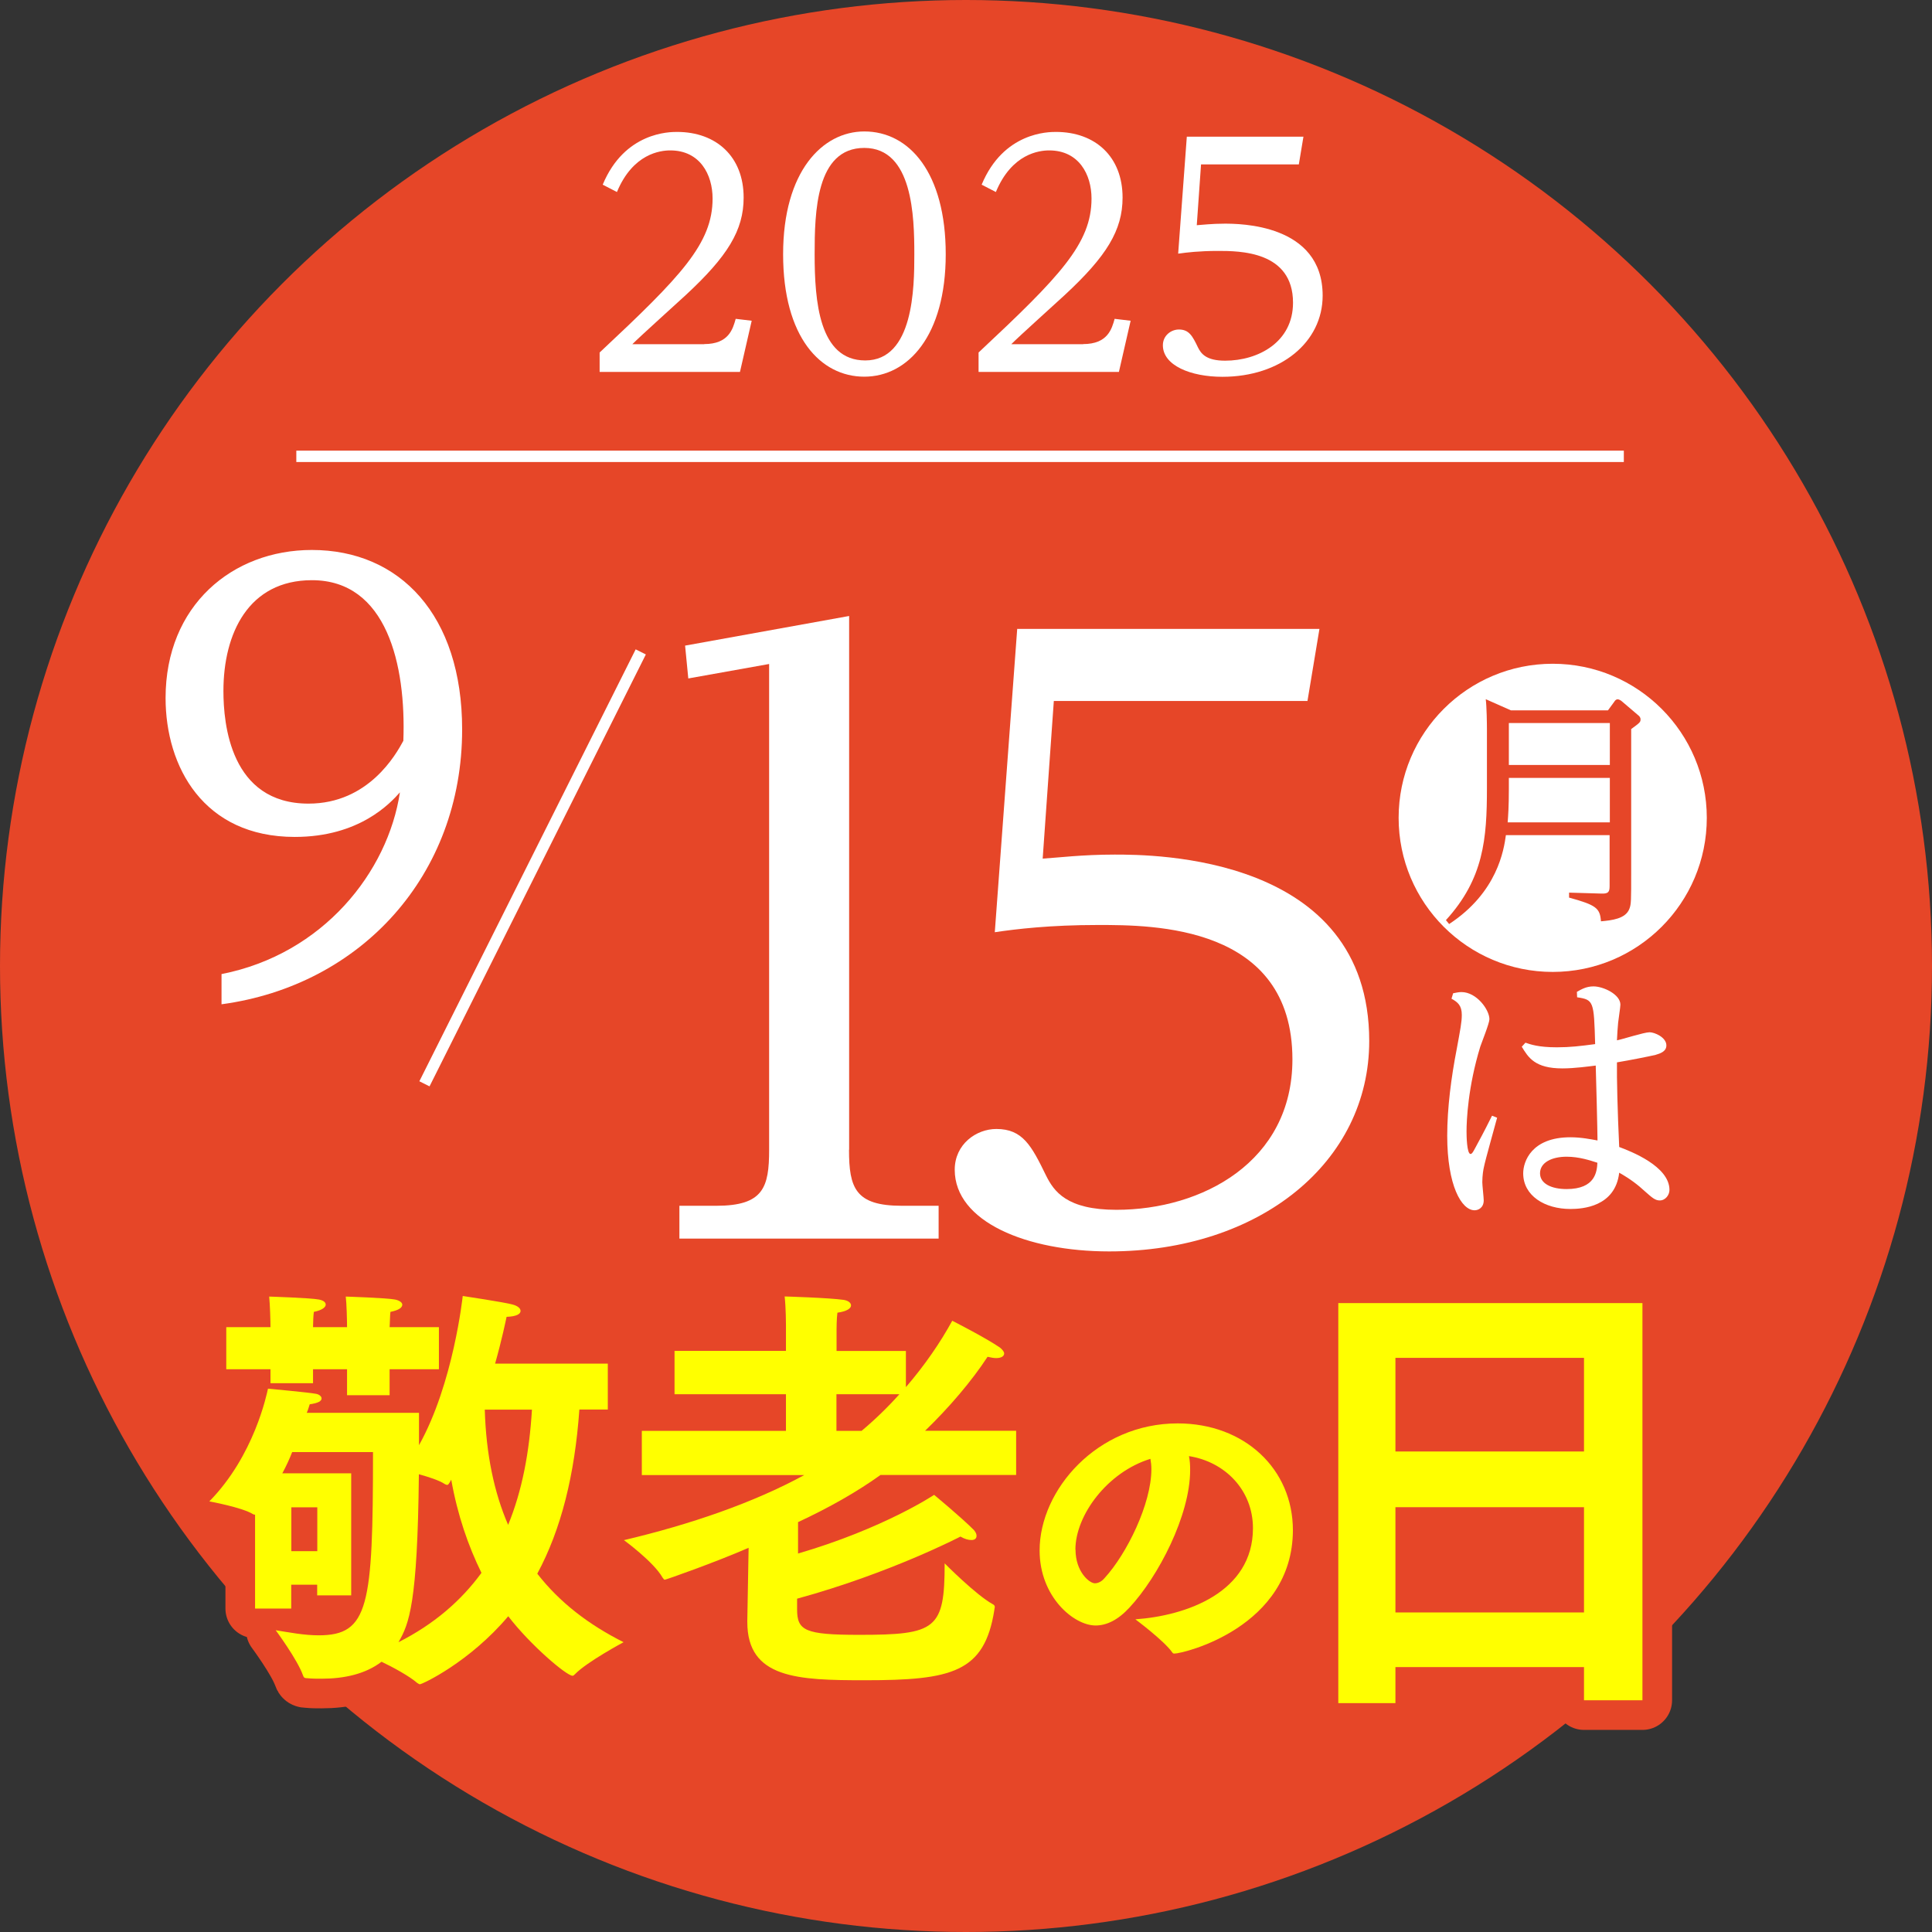
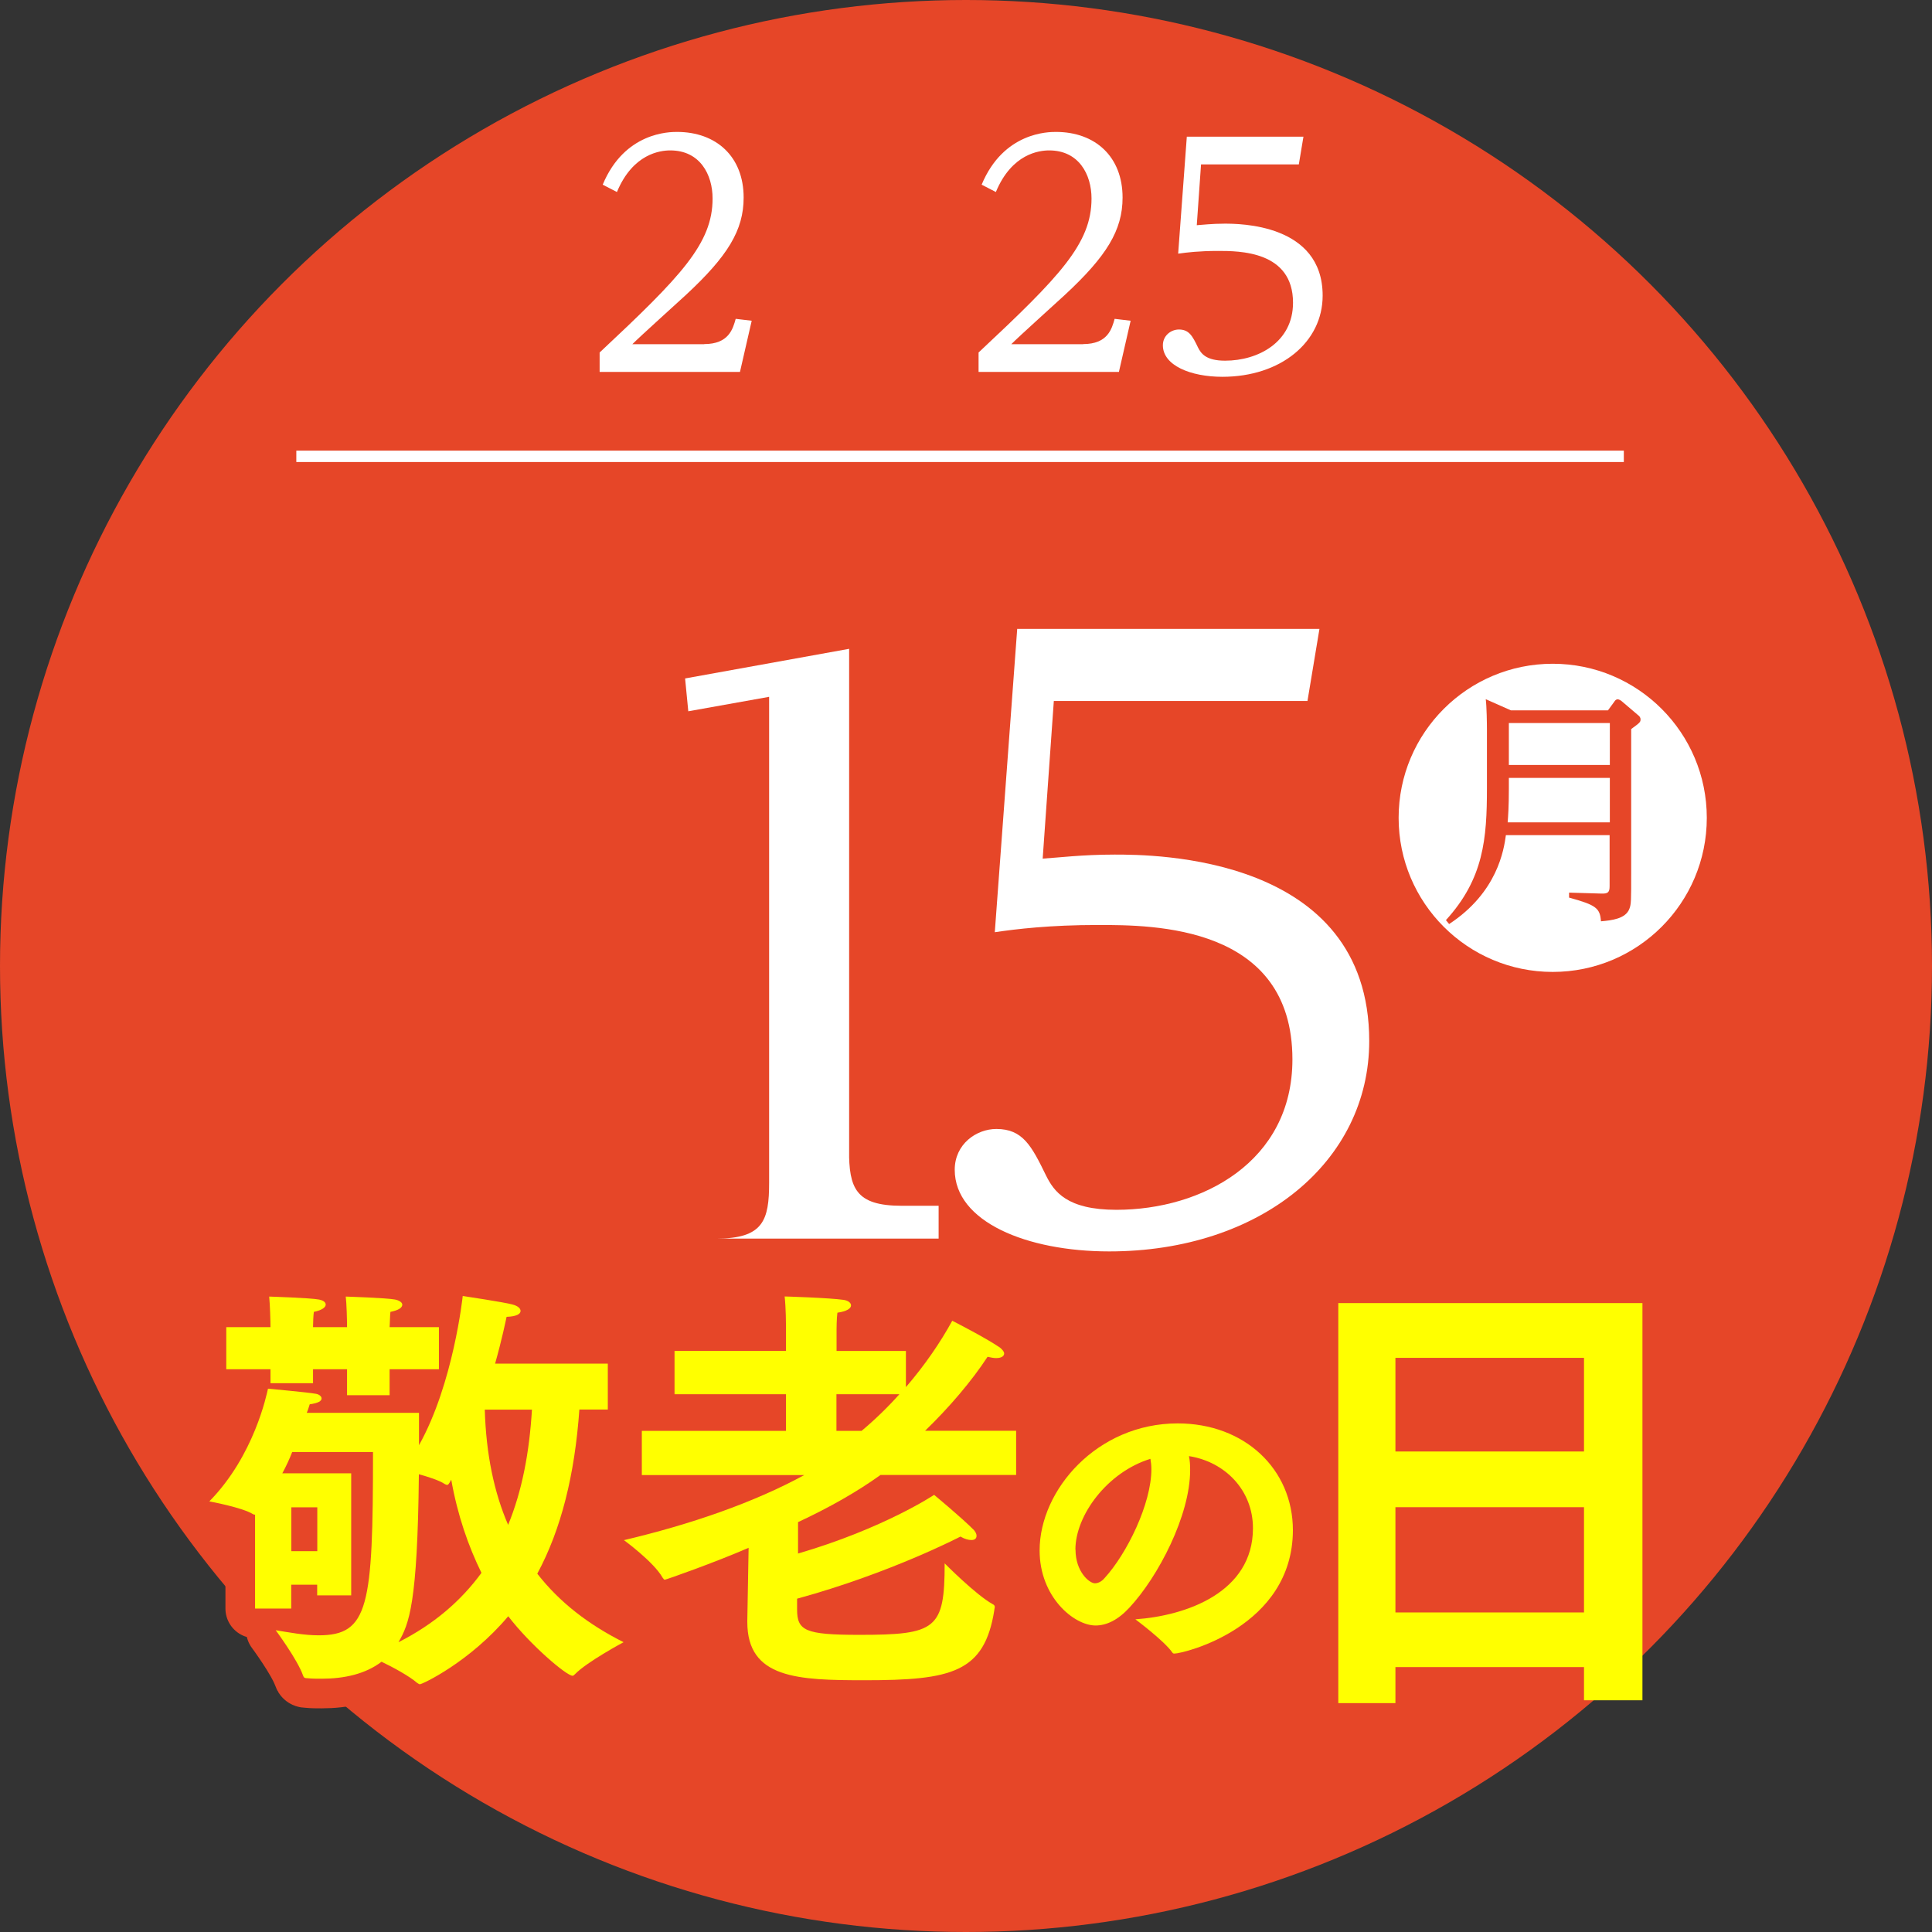
<svg xmlns="http://www.w3.org/2000/svg" id="_レイヤー_2" data-name="レイヤー 2" viewBox="0 0 163 163">
  <rect x="0" y="0" width="163" height="163" fill="#333333" stroke="none" />
  <defs>
    <style>
      .cls-1 {
        fill: #fff;
      }

      .cls-2 {
        fill: #e64628;
      }

      .cls-3 {
        stroke: #e64628;
        stroke-linecap: round;
        stroke-linejoin: round;
        stroke-width: 5px;
      }

      .cls-3, .cls-4 {
        fill: none;
      }

      .cls-4 {
        stroke: #fff;
        stroke-miterlimit: 10;
        stroke-width: .96px;
      }

      .cls-5 {
        fill: #ff0;
      }

      .cls-6 {
        fill: #e64628;
      }
    </style>
  </defs>
  <g id="_アセット" data-name="アセット">
    <g>
      <circle class="cls-6" cx="81.5" cy="81.5" r="81.5" />
-       <path class="cls-1" d="M18.7,82.18c8.58-1.69,14.03-8.63,15.04-15.33-.82.92-3.42,3.76-8.87,3.76-7.71,0-10.9-5.93-10.9-11.72,0-7.81,5.64-12.49,12.34-12.49,7.43,0,12.68,5.5,12.68,15.14,0,12.3-8.53,21.6-20.3,23.19v-2.56ZM26.32,48.95c-5.35,0-7.47,4.48-7.47,9.35,0,2.75.58,9.5,7.18,9.5,5.06,0,7.38-4.15,8-5.3.24-6.41-1.4-13.55-7.71-13.55Z" />
      <g>
-         <path class="cls-1" d="M71.63,97c0,3.24.54,4.73,4.46,4.73h3.1v2.77h-21.87v-2.77h3.11c3.98,0,4.46-1.55,4.46-4.73v-40.98l-6.82,1.22-.27-2.77,13.84-2.5v45.03Z" />
+         <path class="cls-1" d="M71.63,97c0,3.24.54,4.73,4.46,4.73h3.1v2.77h-21.87h3.11c3.98,0,4.46-1.55,4.46-4.73v-40.98l-6.82,1.22-.27-2.77,13.84-2.5v45.03Z" />
        <path class="cls-1" d="M85.8,53.06h25.52l-1.01,6.08h-21.4l-.94,13.3c1.21-.07,3.31-.34,6.08-.34,3.17,0,21.47,0,21.47,15.73,0,10.19-9.18,17.75-21.94,17.75-6.95,0-13.03-2.5-13.03-6.89,0-2.16,1.82-3.44,3.51-3.44,2.23,0,2.97,1.42,4.19,3.92.67,1.35,1.75,2.9,5.94,2.9,7.22,0,14.85-4.05,14.85-12.69,0-11.34-11.75-11.34-16.4-11.34-4.05,0-6.89.34-8.71.61l1.89-25.58Z" />
      </g>
-       <line class="cls-4" x1="54.06" y1="55" x2="35.81" y2="91.44" />
      <g>
        <path class="cls-1" d="M59.41,29.03c2.08,0,2.42-1.28,2.66-2.13l1.35.16-.99,4.32h-11.84v-1.64c6.87-6.43,9.53-9.19,9.53-12.99,0-2.03-1.07-4.06-3.57-4.06-.83,0-3.15.26-4.5,3.51l-1.2-.62c1.85-4.45,5.65-4.45,6.27-4.45,3.31,0,5.62,2.08,5.62,5.54,0,2.76-1.35,4.95-4.89,8.23-.7.65-3.88,3.51-4.5,4.14h6.07Z" />
-         <path class="cls-1" d="M72.92,11.09c3.8,0,6.87,3.49,6.87,10.36s-3.18,10.33-6.87,10.33-6.85-3.33-6.85-10.33,3.33-10.36,6.85-10.36ZM73,30.41c4.09,0,4.14-6.2,4.14-8.95,0-3.18-.13-8.98-4.22-8.98s-4.19,5.44-4.19,8.98c0,3.93.36,8.95,4.27,8.95Z" />
        <path class="cls-1" d="M91.38,29.03c2.08,0,2.42-1.28,2.66-2.13l1.35.16-.99,4.32h-11.84v-1.64c6.87-6.43,9.53-9.19,9.53-12.99,0-2.03-1.07-4.06-3.57-4.06-.83,0-3.15.26-4.5,3.51l-1.2-.62c1.85-4.45,5.65-4.45,6.27-4.45,3.31,0,5.62,2.08,5.62,5.54,0,2.76-1.35,4.95-4.89,8.23-.7.65-3.88,3.51-4.5,4.14h6.07Z" />
        <path class="cls-1" d="M100.13,11.53h9.84l-.39,2.34h-8.25l-.36,5.13c.47-.03,1.28-.13,2.34-.13,1.22,0,8.28,0,8.28,6.07,0,3.93-3.54,6.85-8.46,6.85-2.68,0-5.02-.96-5.02-2.66,0-.83.7-1.33,1.35-1.33.86,0,1.15.55,1.61,1.51.26.52.68,1.12,2.29,1.12,2.79,0,5.73-1.56,5.73-4.89,0-4.37-4.53-4.37-6.33-4.37-1.56,0-2.66.13-3.36.23l.73-9.87Z" />
      </g>
-       <path class="cls-1" d="M122.6,83.8c.27-.05.46-.1.7-.1,1.28,0,2.36,1.49,2.36,2.29,0,.34-.65,1.95-.77,2.31-1.04,3.4-1.16,6.22-1.16,7.16,0,.34.02,1.9.34,1.9.12,0,.22-.19.34-.41.51-.96.63-1.13,1.47-2.82l.43.17c-.17.65-.99,3.54-1.11,4.15-.05.19-.14.72-.14,1.3,0,.24.12,1.3.12,1.52,0,.63-.46.84-.77.84-1.11,0-2.31-2.1-2.31-6.29,0-2.34.34-4.94.8-7.3.31-1.69.43-2.29.43-2.89,0-.8-.34-1.08-.87-1.37l.14-.46ZM133.04,83.68c.39-.22.8-.46,1.4-.46.84,0,2.27.68,2.27,1.54,0,.22-.17,1.28-.19,1.52-.05.51-.07.89-.1,1.49.41-.07,2.29-.68,2.75-.68.43,0,1.42.43,1.42,1.11,0,.51-.51.68-.92.8-.51.12-2.05.43-3.25.63-.02,1.3.05,4.17.19,7.14.96.36,4.24,1.62,4.24,3.62,0,.43-.34.89-.82.89-.39,0-.65-.24-1.23-.75-.63-.58-1.25-1.06-2.19-1.59-.34,2.89-3.11,3.06-4.12,3.06-2.15,0-3.98-1.11-3.98-3.01,0-.99.7-3.04,3.98-3.04.92,0,1.74.17,2.29.27,0-.63-.12-5.47-.15-6.32-.58.07-1.78.24-2.82.24-2.31,0-2.87-.92-3.42-1.83l.31-.34c.41.14,1.08.39,2.65.39,1.11,0,1.95-.1,3.23-.27-.1-3.62-.12-3.74-1.52-3.95l-.02-.46ZM132.17,97.59c-1.23,0-2.24.48-2.24,1.4,0,.87.96,1.33,2.24,1.33,2.44,0,2.56-1.49,2.6-2.22-.6-.19-1.52-.51-2.6-.51Z" />
      <g>
        <g>
          <path class="cls-3" d="M21.53,127.79c-.07,0-.11,0-.18-.04-.9-.57-3.69-1.08-3.69-1.08,3.8-3.87,4.84-9.04,4.95-9.51,0,0,3.48.32,4.02.43.29.04.5.22.5.39,0,.22-.25.39-1,.5-.07.22-.14.47-.25.72h9.47v2.73c2.91-5.2,3.69-12.59,3.69-12.59,0,0,3.59.54,4.2.72.43.11.68.32.68.54,0,.25-.32.47-1.18.5-.07.32-.39,1.9-.97,3.95h9.51v3.87h-2.4c-.39,5.52-1.54,10.12-3.55,13.85,1.9,2.44,4.34,4.3,7.28,5.78,0,0-3.08,1.65-4.09,2.69-.11.11-.14.14-.22.14-.5,0-3.55-2.58-5.42-5.02-3.26,3.87-7.25,5.74-7.46,5.74-.04,0-.11-.04-.22-.11-.65-.57-2.04-1.33-3.01-1.79-1.36,1.04-3.16,1.43-5.06,1.43-.39,0-.79,0-1.18-.04-.25,0-.32-.04-.39-.25-.47-1.33-2.3-3.8-2.3-3.8,1.11.18,2.4.43,3.62.43,4.23,0,4.59-2.44,4.59-15.46h-6.82c-.22.57-.5,1.18-.83,1.79h5.81v10.3h-2.87v-.9h-2.19v2.01h-3.05v-7.93ZM19.09,111.97h3.73c0-.54-.04-1.9-.11-2.58,0,0,3.48.11,4.2.25.36.07.57.22.57.43s-.29.47-1,.61c-.04.22-.07.93-.07,1.29h2.87c0-.57-.04-2.08-.11-2.58,0,0,3.44.11,4.16.25.36.07.61.25.61.43,0,.25-.29.47-1,.61-.04.25-.04.93-.07,1.29h4.16v3.55h-4.16v2.19h-3.59v-2.19h-2.87v1.18h-3.59v-1.18h-3.73v-3.55ZM26.77,130.87v-3.7h-2.19v3.7h2.19ZM37.92,125.1c-.07.11-.11.18-.21.18-.04,0-.11-.04-.18-.07-.47-.32-1.4-.61-2.19-.83-.11,10.94-.83,12.63-1.72,14.17,2.98-1.51,5.27-3.48,7-5.85-1.11-2.26-2.01-4.84-2.55-7.86l-.14.25ZM40.9,118.93c.11,3.77.79,7,1.97,9.72,1.18-2.87,1.79-6.1,2.01-9.72h-3.98Z" />
          <path class="cls-3" d="M63.15,130.59c-2.8,1.22-6.96,2.69-7.07,2.69-.04,0-.11-.07-.18-.18-.75-1.33-3.26-3.16-3.26-3.16,5.63-1.33,10.94-3.16,15.21-5.49h-13.7v-3.73h12.16v-3.09h-9.4v-3.66h9.4v-2.19s0-1.4-.11-2.4c0,0,3.73.11,4.99.29.39.07.61.25.61.47,0,.25-.36.5-1.15.61-.07.54-.07,1.4-.07,1.4v1.83h5.85v3.05c1.58-1.83,2.91-3.77,3.91-5.6,0,0,2.76,1.4,4.02,2.26.22.18.36.36.36.5,0,.22-.22.39-.68.39-.18,0-.43-.04-.72-.11-1.33,2.04-3.26,4.3-5.27,6.24h7.68v3.73h-11.44c-2.01,1.44-4.34,2.76-6.96,3.98v2.65c7.25-2.12,11.48-4.95,11.48-4.95,0,0,2.3,1.9,3.37,2.98.14.18.21.32.21.47,0,.22-.14.36-.43.36-.25,0-.54-.07-.93-.29,0,0-5.92,3.09-13.78,5.24v.9c0,1.79.65,2.15,5.24,2.15,6.49,0,7.21-.47,7.21-6.03,0,0,2.62,2.65,4.05,3.44.14.07.18.14.18.25,0,.07-.04.14-.04.25-.83,5.27-3.59,5.92-10.94,5.92-5.63,0-9.9-.14-9.9-4.91v-.14l.11-6.13ZM72.69,120.72c1.11-.93,2.19-1.97,3.19-3.09h-5.31v3.09h2.12Z" />
          <path class="cls-3" d="M105.71,128.93c0-3.19-2.34-5.6-5.4-6.08.08.38.1.75.1,1.18,0,3.82-2.69,8.99-5.12,11.6-.95,1.03-1.91,1.51-2.86,1.51-1.83,0-4.72-2.41-4.72-6.33,0-5.1,4.85-10.72,11.65-10.72,5.63,0,9.72,3.84,9.72,9.02-.03,8.19-9.24,10.4-10,10.4-.08,0-.13-.02-.18-.1-.68-.98-3.11-2.79-3.11-2.79,4.27-.3,9.92-2.26,9.92-7.69ZM90.74,130.74c0,1.88,1.18,2.84,1.63,2.84.28,0,.58-.15.83-.45,1.86-2.03,3.94-6.25,3.94-9.17,0-.3-.03-.6-.08-.88-3.62,1.11-6.33,4.75-6.33,7.66Z" />
-           <path class="cls-3" d="M112.91,109.94h25.66v33.51h-4.93v-2.8h-15.91v3.04h-4.82v-33.75ZM133.64,122.46v-7.9h-15.91v7.9h15.91ZM133.64,136.04v-8.88h-15.91v8.88h15.91Z" />
        </g>
        <g>
          <path class="cls-5" d="M21.53,127.79c-.07,0-.11,0-.18-.04-.9-.57-3.69-1.08-3.69-1.08,3.8-3.87,4.84-9.04,4.95-9.51,0,0,3.48.32,4.02.43.29.04.5.22.5.39,0,.22-.25.39-1,.5-.07.22-.14.47-.25.72h9.47v2.73c2.91-5.2,3.69-12.59,3.69-12.59,0,0,3.59.54,4.2.72.43.11.68.32.68.54,0,.25-.32.47-1.18.5-.07.32-.39,1.9-.97,3.95h9.51v3.87h-2.4c-.39,5.52-1.54,10.12-3.55,13.85,1.9,2.44,4.34,4.3,7.28,5.78,0,0-3.08,1.65-4.09,2.69-.11.11-.14.14-.22.14-.5,0-3.55-2.58-5.42-5.02-3.26,3.87-7.25,5.74-7.46,5.74-.04,0-.11-.04-.22-.11-.65-.57-2.04-1.33-3.01-1.79-1.36,1.04-3.16,1.43-5.06,1.43-.39,0-.79,0-1.18-.04-.25,0-.32-.04-.39-.25-.47-1.33-2.3-3.8-2.3-3.8,1.11.18,2.4.43,3.62.43,4.23,0,4.59-2.44,4.59-15.46h-6.82c-.22.57-.5,1.18-.83,1.79h5.81v10.3h-2.87v-.9h-2.19v2.01h-3.05v-7.93ZM19.09,111.97h3.73c0-.54-.04-1.9-.11-2.58,0,0,3.48.11,4.2.25.36.07.57.22.57.43s-.29.47-1,.61c-.04.22-.07.93-.07,1.29h2.87c0-.57-.04-2.08-.11-2.58,0,0,3.44.11,4.16.25.36.07.61.25.61.43,0,.25-.29.47-1,.61-.04.25-.04.93-.07,1.29h4.16v3.55h-4.16v2.19h-3.59v-2.19h-2.87v1.18h-3.59v-1.18h-3.73v-3.55ZM26.77,130.87v-3.7h-2.19v3.7h2.19ZM37.92,125.1c-.07.11-.11.18-.21.18-.04,0-.11-.04-.18-.07-.47-.32-1.4-.61-2.19-.83-.11,10.94-.83,12.63-1.72,14.17,2.98-1.51,5.27-3.48,7-5.85-1.11-2.26-2.01-4.84-2.55-7.86l-.14.25ZM40.9,118.93c.11,3.77.79,7,1.97,9.72,1.18-2.87,1.79-6.1,2.01-9.72h-3.98Z" />
          <path class="cls-5" d="M63.15,130.59c-2.8,1.22-6.96,2.69-7.07,2.69-.04,0-.11-.07-.18-.18-.75-1.33-3.26-3.16-3.26-3.16,5.63-1.33,10.94-3.16,15.21-5.49h-13.7v-3.73h12.16v-3.09h-9.4v-3.66h9.4v-2.19s0-1.4-.11-2.4c0,0,3.73.11,4.99.29.39.07.61.25.61.47,0,.25-.36.5-1.15.61-.07.54-.07,1.4-.07,1.4v1.83h5.85v3.05c1.58-1.83,2.91-3.77,3.91-5.6,0,0,2.76,1.4,4.02,2.26.22.18.36.36.36.5,0,.22-.22.39-.68.39-.18,0-.43-.04-.72-.11-1.33,2.04-3.26,4.3-5.27,6.24h7.68v3.73h-11.44c-2.01,1.44-4.34,2.76-6.96,3.98v2.65c7.25-2.12,11.48-4.95,11.48-4.95,0,0,2.3,1.9,3.37,2.98.14.18.21.32.21.47,0,.22-.14.36-.43.36-.25,0-.54-.07-.93-.29,0,0-5.92,3.09-13.78,5.24v.9c0,1.79.65,2.15,5.24,2.15,6.49,0,7.21-.47,7.21-6.03,0,0,2.62,2.65,4.05,3.44.14.07.18.14.18.25,0,.07-.04.14-.04.25-.83,5.27-3.59,5.92-10.94,5.92-5.63,0-9.9-.14-9.9-4.91v-.14l.11-6.13ZM72.69,120.72c1.11-.93,2.19-1.97,3.19-3.09h-5.31v3.09h2.12Z" />
          <path class="cls-5" d="M105.71,128.93c0-3.19-2.34-5.6-5.4-6.08.08.38.1.75.1,1.18,0,3.82-2.69,8.99-5.12,11.6-.95,1.03-1.91,1.51-2.86,1.51-1.83,0-4.72-2.41-4.72-6.33,0-5.1,4.85-10.72,11.65-10.72,5.63,0,9.72,3.84,9.72,9.02-.03,8.19-9.24,10.4-10,10.4-.08,0-.13-.02-.18-.1-.68-.98-3.11-2.79-3.11-2.79,4.27-.3,9.92-2.26,9.92-7.69ZM90.74,130.74c0,1.88,1.18,2.84,1.63,2.84.28,0,.58-.15.83-.45,1.86-2.03,3.94-6.25,3.94-9.17,0-.3-.03-.6-.08-.88-3.62,1.11-6.33,4.75-6.33,7.66Z" />
          <path class="cls-5" d="M112.91,109.94h25.66v33.51h-4.93v-2.8h-15.91v3.04h-4.82v-33.75ZM133.64,122.46v-7.9h-15.91v7.9h15.91ZM133.64,136.04v-8.88h-15.91v8.88h15.91Z" />
        </g>
      </g>
      <g>
        <circle class="cls-1" cx="131" cy="69" r="13" />
        <path class="cls-2" d="M135.67,59.92l.52-.71c.06-.1.15-.21.29-.21.12,0,.27.1.33.15l1.35,1.15c.15.12.25.21.25.4,0,.23-.08.29-.79.81v12.12c0,2.37,0,2.65-.15,3.04-.31.85-1.5.98-2.4,1.06-.08-1.1-.38-1.37-2.69-2v-.42l2.73.08c.56.02.69-.12.69-.62v-4.31h-8.75c-.17,1.23-.71,4.83-4.79,7.5l-.27-.33c3.19-3.5,3.46-6.87,3.46-11.14v-4.98c0-.44-.02-1.92-.1-2.52l2.12.94h8.19ZM127.3,65.63v.94c0,1.5-.06,2.29-.1,2.81h8.62v-3.75h-8.52ZM127.3,61v3.54h8.52v-3.54h-8.52Z" />
      </g>
      <line class="cls-4" x1="25" y1="38.5" x2="137" y2="38.5" />
    </g>
  </g>
</svg>